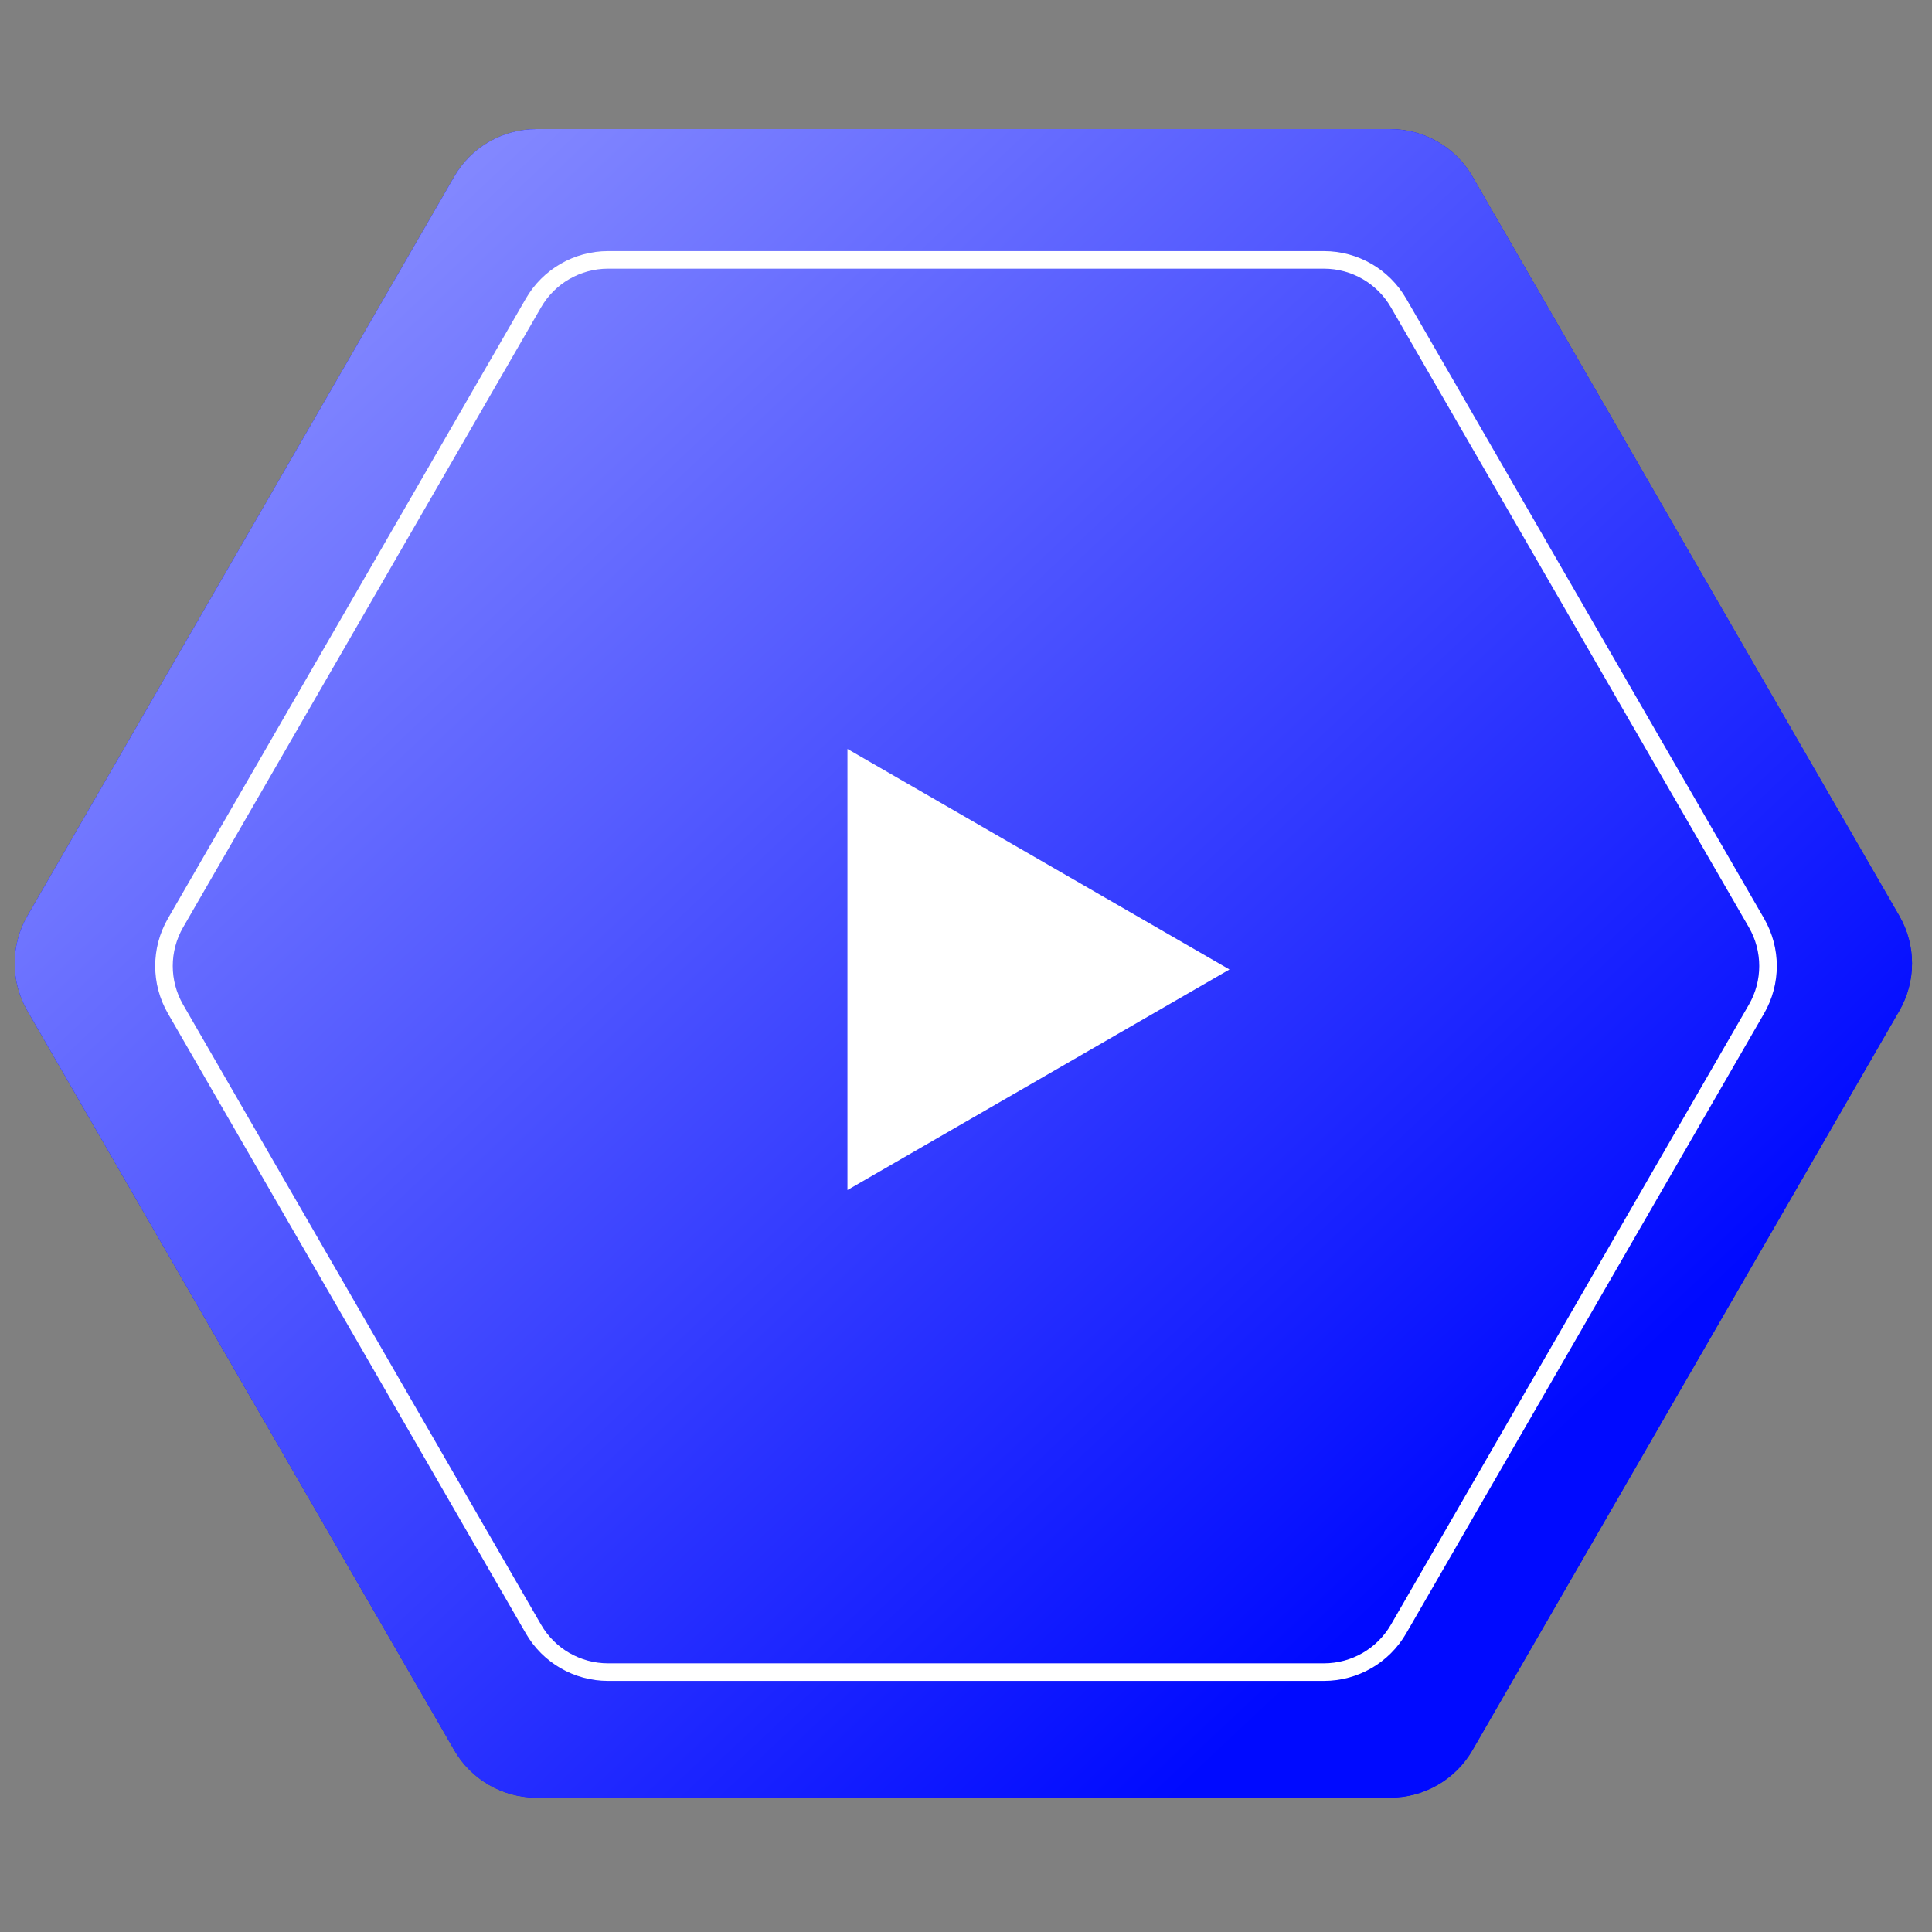
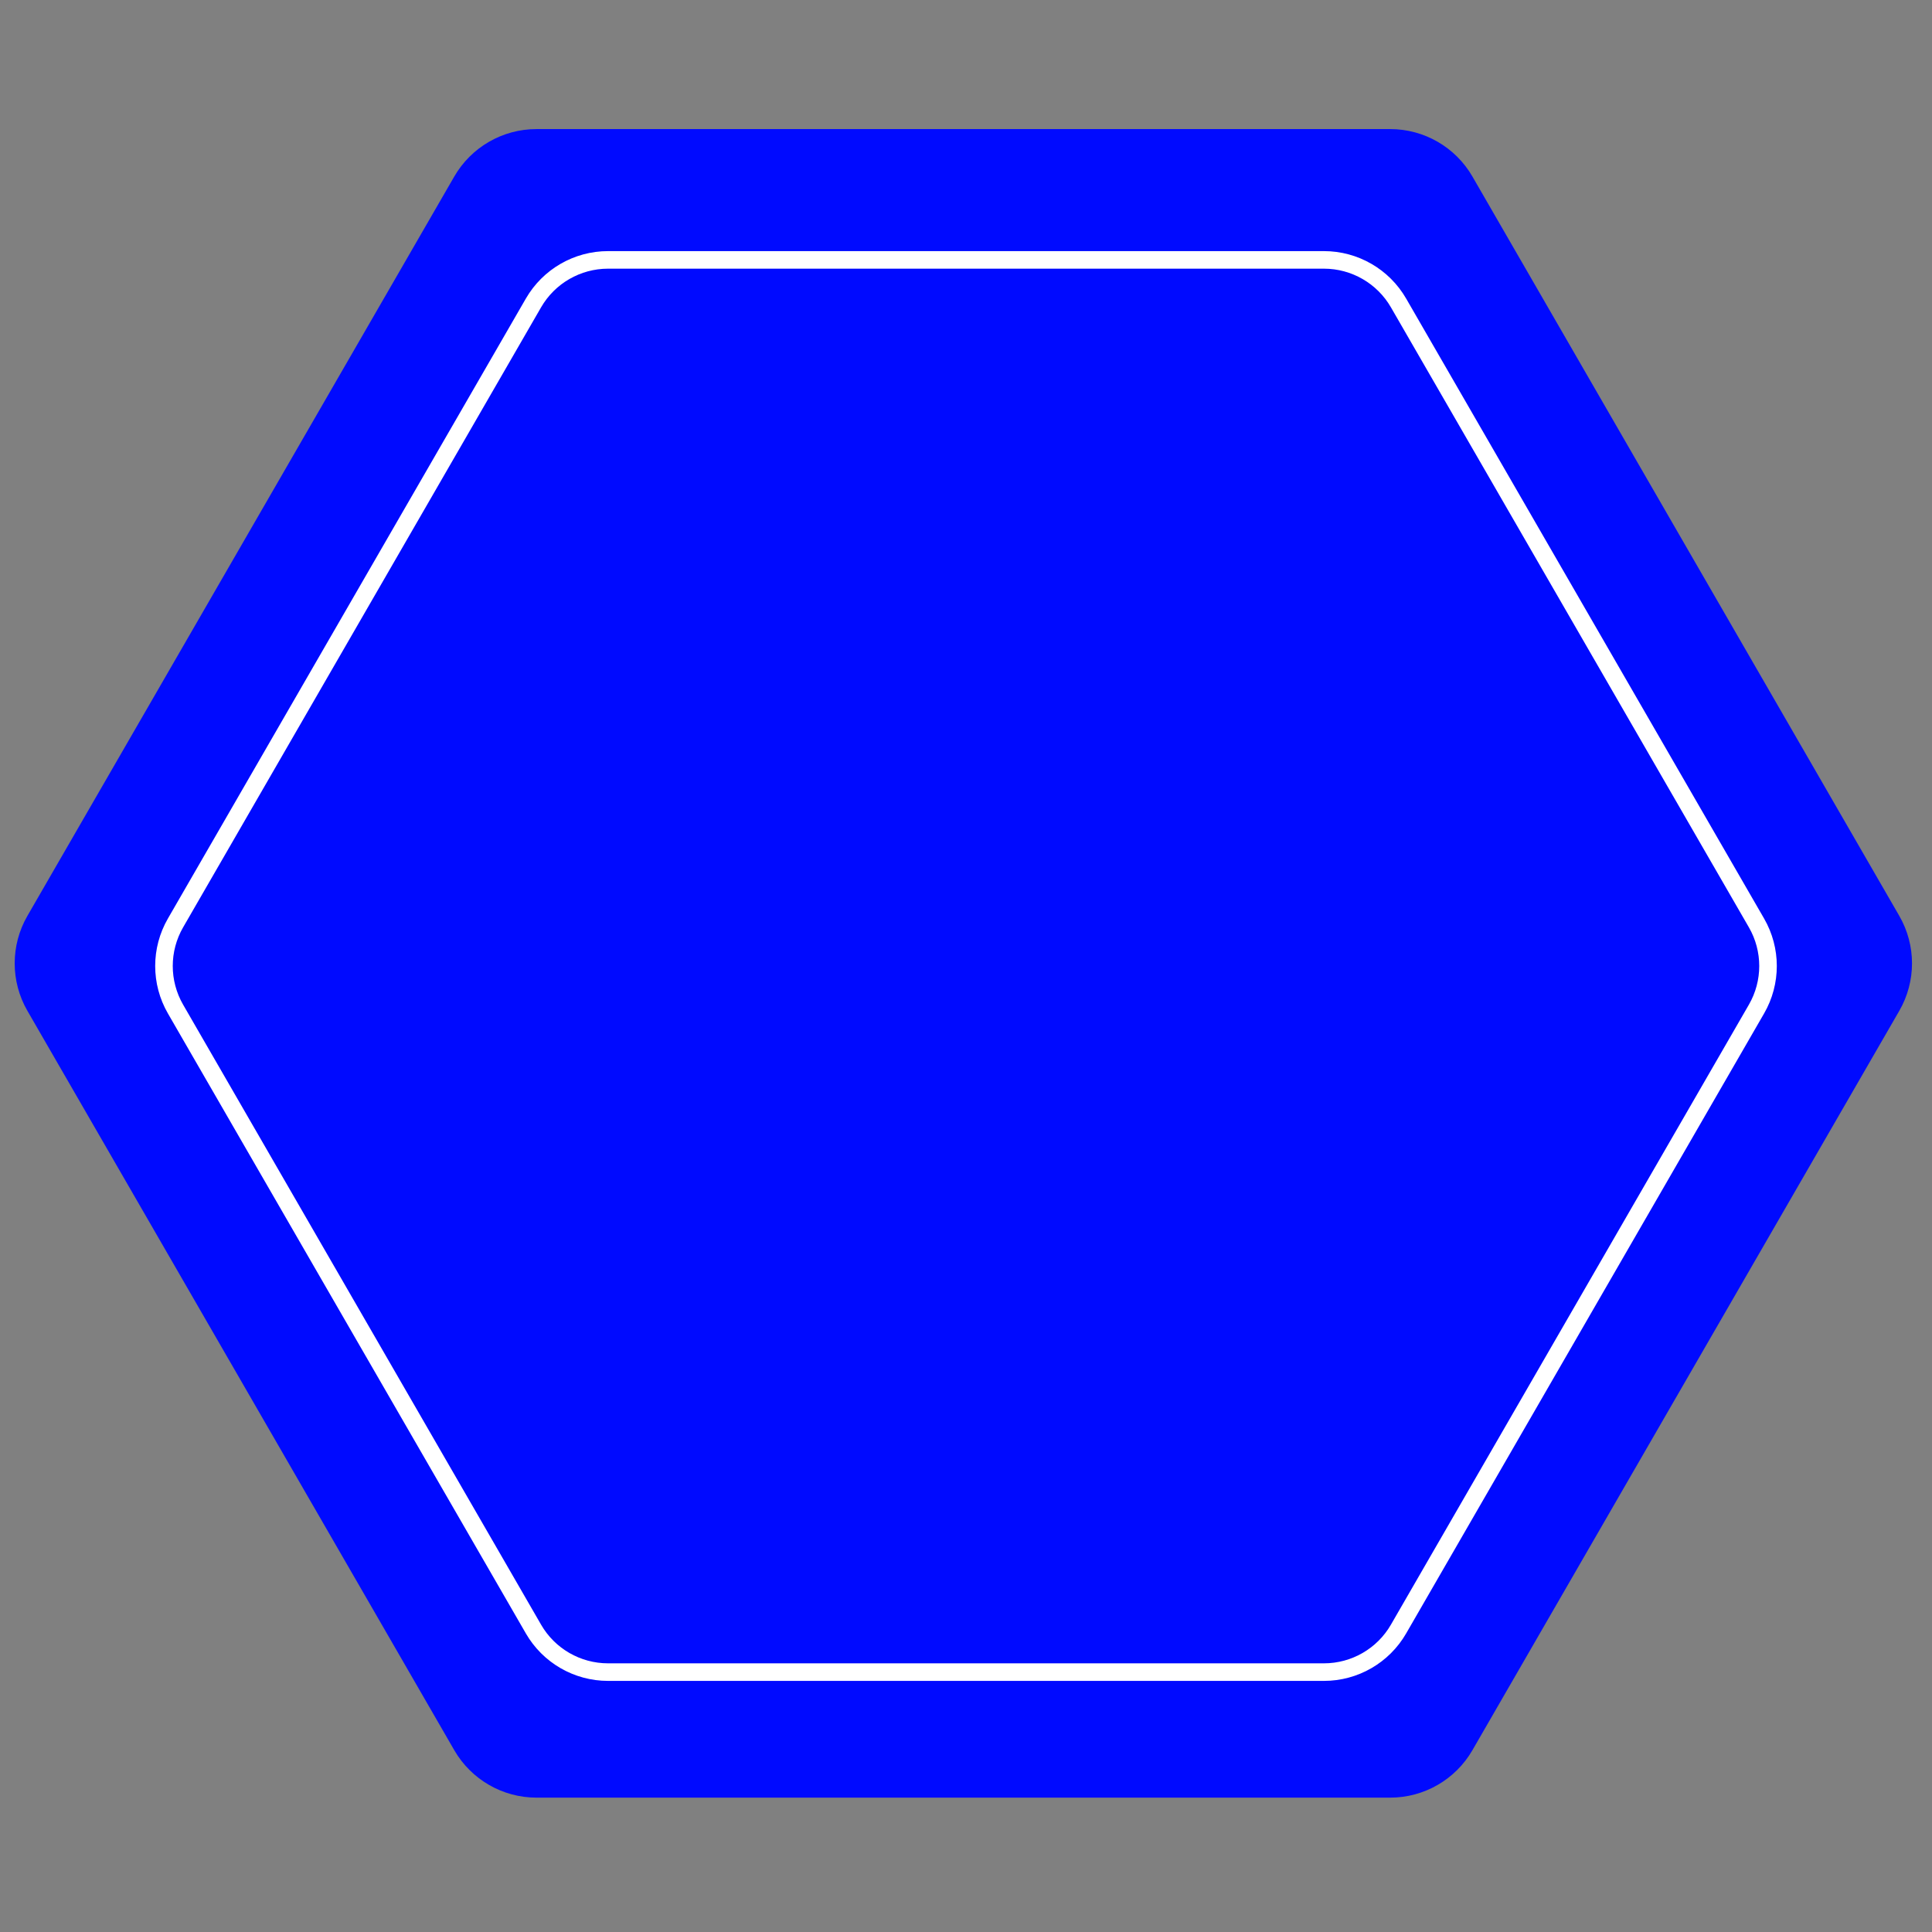
<svg xmlns="http://www.w3.org/2000/svg" width="110" height="110" viewBox="0 0 110 110" fill="none">
  <rect x="0" y="0" width="110" height="110" fill="#808080" stroke="none" />
  <path d="M1.56 57.551C0.595 55.879 0.595 53.819 1.56 52.147L25.864 10.051C26.83 8.379 28.614 7.349 30.545 7.349H79.153C81.084 7.349 82.868 8.379 83.834 10.051L108.138 52.147C109.103 53.819 109.103 55.879 108.138 57.551L83.834 99.648C82.868 101.32 81.084 102.35 79.153 102.35H30.545C28.614 102.35 26.83 101.32 25.864 99.648L1.56 57.551Z" fill="url(#paint0_linear_5_1420)" />
-   <path d="M1.56 57.551C0.595 55.879 0.595 53.819 1.56 52.147L25.864 10.051C26.83 8.379 28.614 7.349 30.545 7.349H79.153C81.084 7.349 82.868 8.379 83.834 10.051L108.138 52.147C109.103 53.819 109.103 55.879 108.138 57.551L83.834 99.648C82.868 101.32 81.084 102.35 79.153 102.35H30.545C28.614 102.35 26.83 101.32 25.864 99.648L1.56 57.551Z" fill="url(#paint1_linear_5_1420)" />
  <path d="M9.993 52.548L30.373 17.249C31.249 15.732 32.868 14.797 34.62 14.797H75.38C77.132 14.797 78.751 15.732 79.627 17.249L100.007 52.548C100.883 54.065 100.883 55.935 100.007 57.452L79.627 92.751C78.751 94.269 77.132 95.203 75.38 95.203H34.62C32.868 95.203 31.249 94.269 30.373 92.751L9.993 57.452C9.117 55.935 9.117 54.065 9.993 52.548Z" stroke="white" />
-   <path d="M70 55.198L48.25 67.756V42.641L70 55.198Z" fill="white" />
  <defs>
    <linearGradient id="paint0_linear_5_1420" x1="54.849" y1="7.349" x2="54.849" y2="102.35" gradientUnits="userSpaceOnUse">
      <stop stop-color="#000AFF" />
      <stop offset="1" stop-color="#000AFF" />
    </linearGradient>
    <linearGradient id="paint1_linear_5_1420" x1="58.419" y1="110.42" x2="-69.266" y2="-25.253" gradientUnits="userSpaceOnUse">
      <stop stop-color="#000AFF" />
      <stop offset="1" stop-color="white" />
    </linearGradient>
  </defs>
</svg>